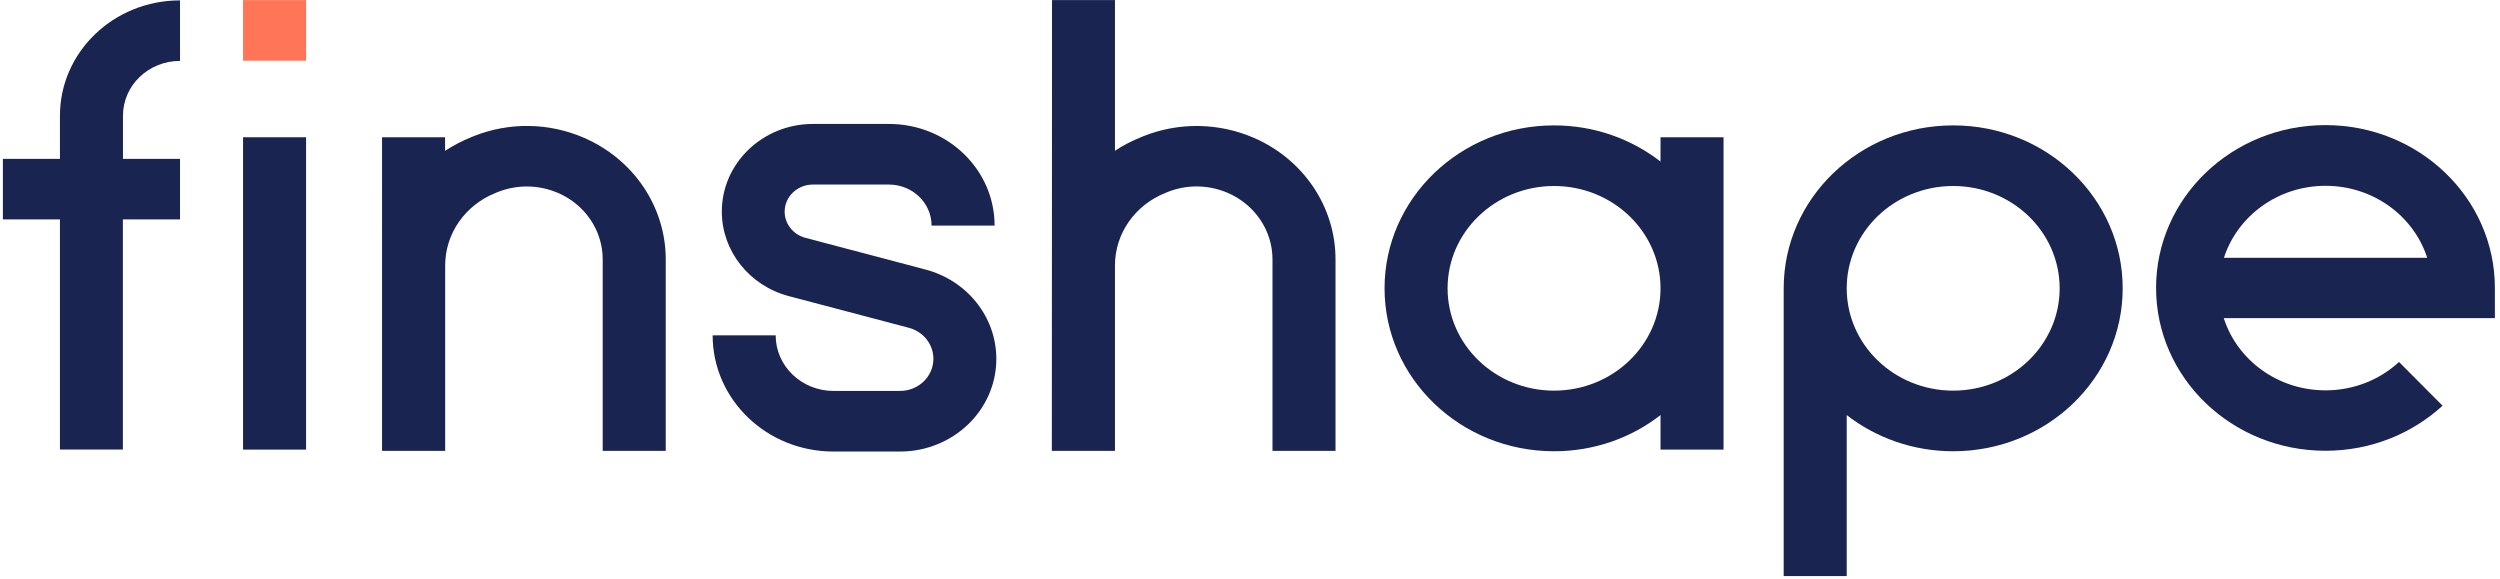
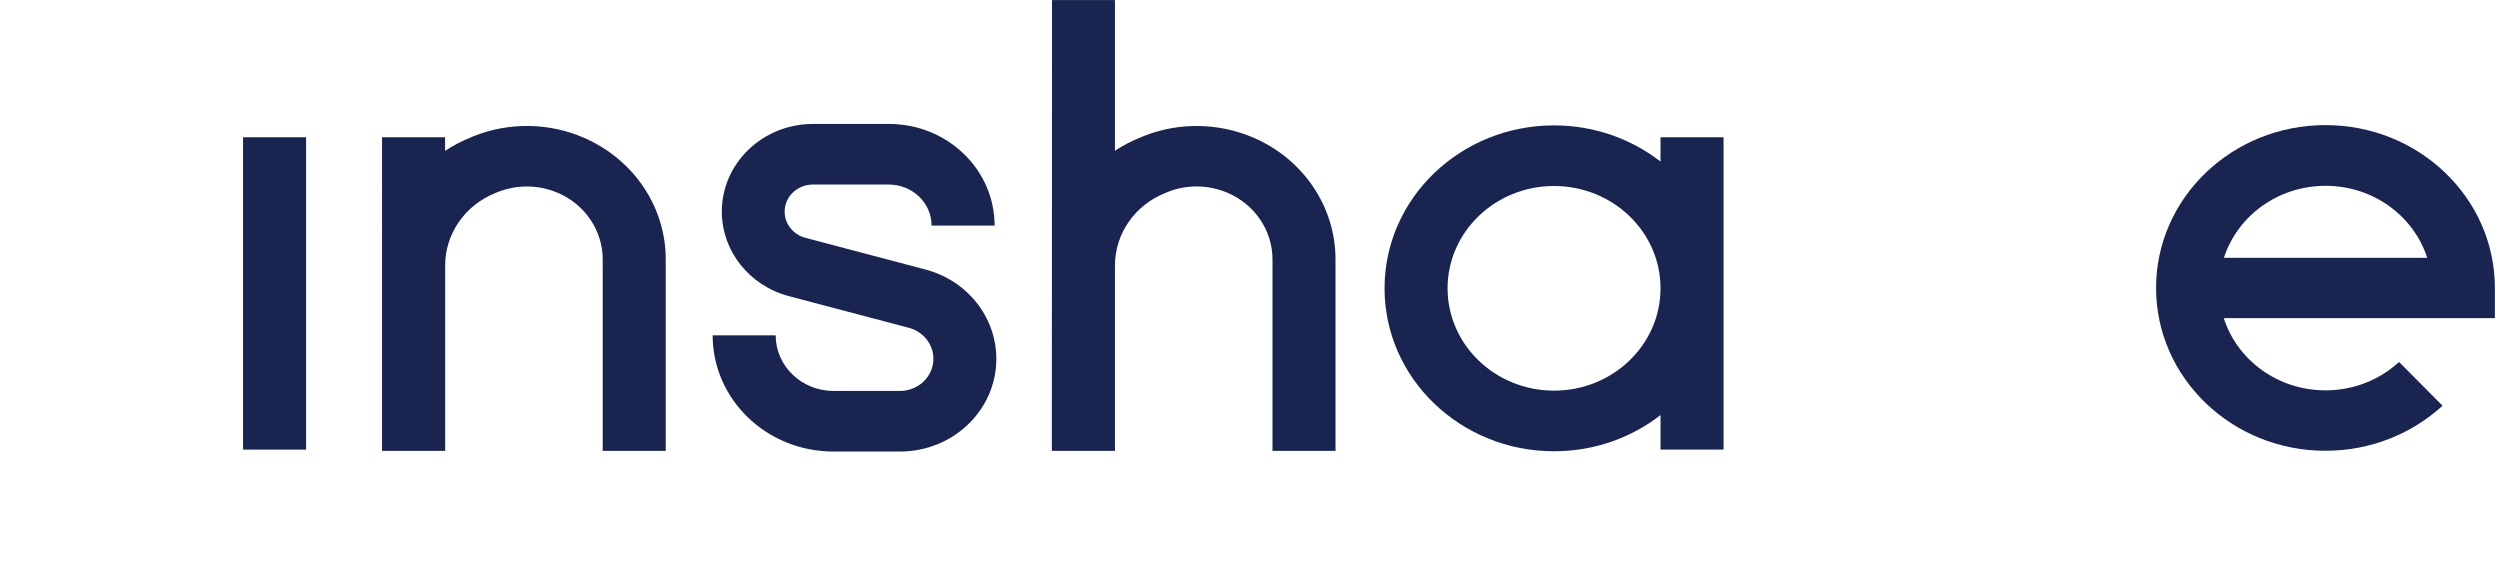
<svg xmlns="http://www.w3.org/2000/svg" viewBox="0 0 259 60" id="a">
  <defs>
    <style>.b,.c{fill:#192550;}.c,.d{fill-rule:evenodd;}.d{fill:#ff7558;}</style>
  </defs>
  <path d="M108.99,.01l-.02,46.7h6.54V27.5c0-3.29,2.06-6.25,5.22-7.51l.24-.1c2-.8,4.26-.76,6.24,.1,2.81,1.22,4.62,3.91,4.62,6.88v19.84h6.53V26.87c0-5.43-3.31-10.36-8.46-12.59-3.62-1.57-7.75-1.64-11.42-.18l-.24,.1c-.97,.39-1.89,.86-2.73,1.42V.01h-6.52Z" class="b" />
  <path d="M57.81,19.99c-1.98-.86-4.23-.89-6.23-.1l-.24,.1c-3.16,1.26-5.22,4.22-5.22,7.51v19.21h-6.54V14.22h6.53v1.41c.85-.56,1.77-1.04,2.74-1.43l.24-.1c3.67-1.46,7.8-1.4,11.42,.18,5.15,2.24,8.46,7.16,8.46,12.59v19.84h-6.53V26.87c0-2.97-1.81-5.66-4.62-6.88Z" class="b" />
  <path d="M25.18,46.58V14.22h6.53V46.58h-6.53Z" class="b" />
  <path d="M172.03,14.22v2.52c-3.01-2.34-6.85-3.75-11.03-3.75-9.7,0-17.56,7.56-17.56,16.88s7.86,16.88,17.56,16.88c4.18,0,8.02-1.4,11.03-3.75v3.58h6.53V14.22h-6.53Zm-11.03,5.05c-6.09,0-11.03,4.75-11.03,10.6s4.94,10.6,11.03,10.6,11.03-4.75,11.03-10.6-4.94-10.6-11.03-10.6Z" class="c" />
-   <path d="M202.35,12.99c-9.7,0-17.56,7.56-17.56,16.88v29.81h6.53v-16.68c3.01,2.34,6.85,3.75,11.03,3.75,9.7,0,17.56-7.56,17.56-16.88s-7.86-16.88-17.56-16.88Zm-11.03,16.88c0-5.86,4.94-10.6,11.03-10.6s11.03,4.75,11.03,10.6-4.94,10.6-11.03,10.6-11.03-4.75-11.03-10.6Z" class="c" />
  <path d="M230.39,32.98c1.39,4.32,5.58,7.46,10.53,7.46,2.96,0,5.63-1.11,7.62-2.94l4.51,4.53c-3.15,2.89-7.43,4.67-12.13,4.67-9.69,0-17.55-7.55-17.55-16.87s7.86-16.87,17.55-16.87,17.55,7.55,17.55,16.87h0v3.13h-28.08Zm0-6.27h21.07c-1.39-4.32-5.58-7.46-10.53-7.46s-9.14,3.14-10.53,7.46Z" class="c" />
  <path d="M84.21,19.12c-1.61,0-2.92,1.26-2.92,2.81,0,1.26,.88,2.37,2.15,2.71l12.43,3.28c4.34,1.14,7.35,4.93,7.35,9.26,0,5.3-4.47,9.6-9.99,9.6h-6.88c-6.92,0-12.52-5.39-12.52-12.04h6.53c0,3.18,2.68,5.76,6,5.76h6.88c1.91,0,3.46-1.49,3.46-3.33,0-1.5-1.04-2.81-2.54-3.21l-12.43-3.28c-4.1-1.08-6.95-4.67-6.95-8.76,0-5.01,4.23-9.08,9.44-9.08h7.87c6.05,0,10.95,4.71,10.95,10.53h-6.53c0-2.35-1.98-4.25-4.43-4.25h-7.87Z" class="b" />
-   <path d="M18.65,22.73h-5.92v23.84H6.21V22.73H.3v-6.27H6.21v-4.47C6.21,5.39,11.78,.04,18.65,.04V6.31c-3.27,0-5.91,2.54-5.91,5.68v4.47h5.91v6.27Z" class="b" />
-   <path d="M25.18,6.29V.01h6.53V6.29h-6.53Z" class="d" />
</svg>